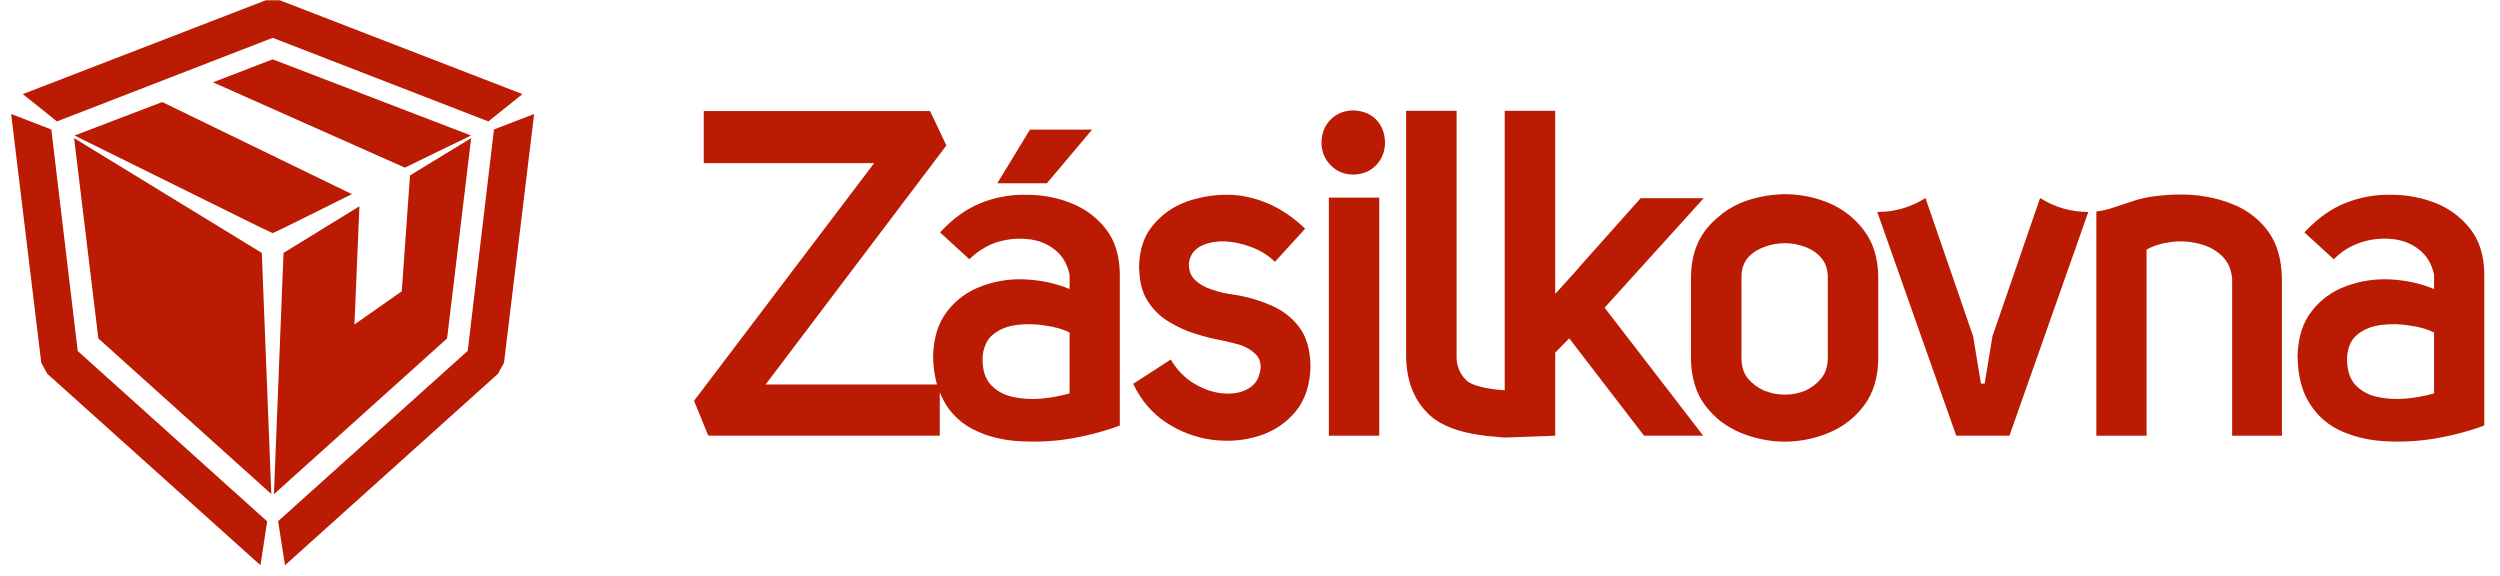
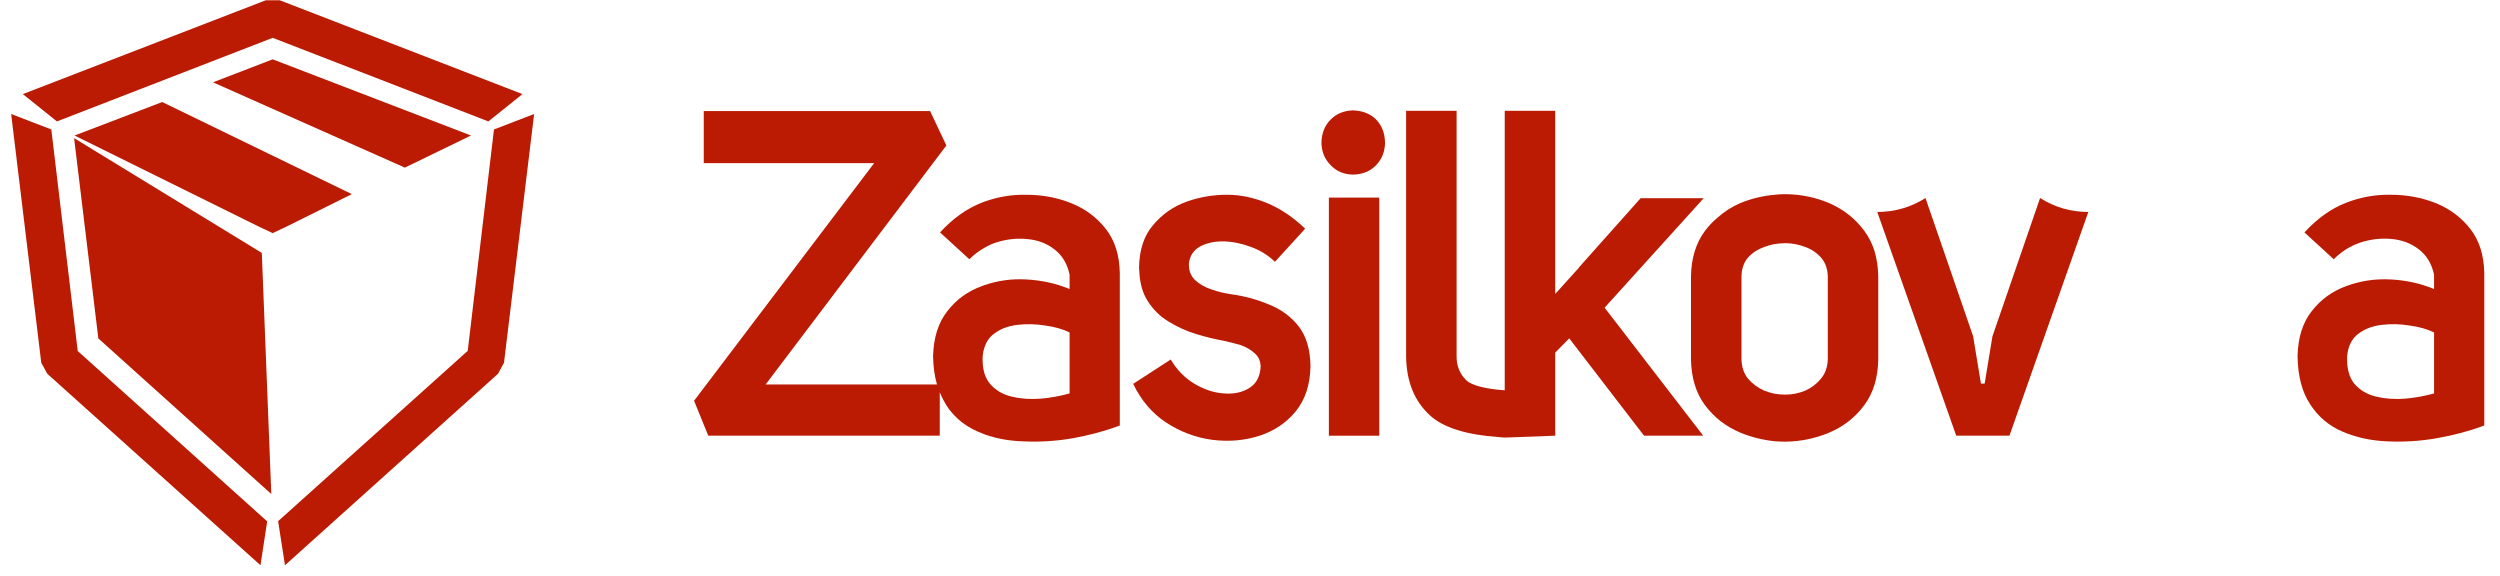
<svg xmlns="http://www.w3.org/2000/svg" width="152" height="35" viewBox="0 0 152 35" fill="none">
  <g clip-path="url(#clip0_732_3576)">
    <path d="M17.382 13.794L16.579 14.174L15.77 13.794L4.533 8.239L9.863 6.204L21.392 11.803L17.382 13.794ZM28.636 8.239L24.615 10.191L12.949 5.005L16.579 3.607L28.636 8.239Z" fill="#BA1B02" />
    <path d="M17.014 0.018L31.765 5.721L29.692 7.382L16.579 2.3L3.461 7.382L1.387 5.721L16.156 0.018H17.014ZM30.033 7.872L32.475 6.931L30.643 22.057L30.275 22.728L17.327 34.367L16.909 31.688L28.438 21.331L30.033 7.872ZM2.878 22.728L2.509 22.057L0.678 6.931L3.12 7.872L4.726 21.342L16.244 31.699L15.837 34.367L2.878 22.728Z" fill="#BA1B02" />
-     <path d="M24.928 10.665L28.646 8.398L27.183 20.576L16.655 30.048L17.238 15.378L21.853 12.54L21.55 19.729L24.427 17.71L24.928 10.665Z" fill="#BA1B02" />
    <path d="M15.918 15.378L16.495 30.037L5.979 20.576L4.505 8.398L15.918 15.378Z" fill="#BA1B02" />
-     <path d="M135.94 12.498C136.776 12.872 137.449 13.422 137.959 14.148C138.461 14.87 138.722 15.8 138.74 16.937V26.491H135.715V16.964C135.667 16.359 135.449 15.881 135.06 15.529C134.679 15.173 134.204 14.931 133.636 14.803C133.089 14.671 132.532 14.643 131.964 14.72C131.395 14.793 130.911 14.946 130.512 15.177V26.491H127.459V12.861C127.774 12.817 128.04 12.762 128.257 12.696C128.579 12.593 129.076 12.43 129.747 12.207C130.378 11.994 131.205 11.869 132.228 11.832C132.294 11.822 132.36 11.822 132.426 11.832C132.675 11.822 132.93 11.825 133.19 11.844C134.184 11.909 135.101 12.128 135.94 12.498Z" fill="#BA1B02" />
-     <path d="M126.97 12.888L122.174 26.49H118.939L114.138 12.888C115.197 12.888 116.175 12.606 117.069 12.041L119.968 20.451L120.441 23.322H120.667L121.14 20.451L124.038 12.041C124.933 12.606 125.91 12.888 126.97 12.888Z" fill="#BA1B02" />
+     <path d="M126.97 12.888L122.174 26.49H118.939L114.138 12.888C115.197 12.888 116.175 12.606 117.069 12.041L119.968 20.451L120.441 23.322H120.667L121.14 20.451L124.038 12.041C124.933 12.606 125.91 12.888 126.97 12.888" fill="#BA1B02" />
    <path d="M77.181 18.525C77.896 18.811 78.486 19.247 78.952 19.834C79.418 20.428 79.66 21.233 79.678 22.249C79.66 23.374 79.361 24.295 78.781 25.01C78.198 25.718 77.456 26.214 76.554 26.5C75.641 26.79 74.682 26.869 73.677 26.737C72.672 26.598 71.743 26.245 70.889 25.681C70.041 25.12 69.378 24.339 68.897 23.338L71.18 21.858C71.561 22.5 72.046 22.993 72.632 23.338C73.226 23.69 73.822 23.884 74.42 23.921C75.025 23.968 75.54 23.857 75.965 23.585C76.383 23.325 76.611 22.898 76.647 22.304C76.64 21.952 76.519 21.677 76.284 21.479C76.053 21.266 75.766 21.099 75.421 20.978C75.069 20.875 74.72 20.787 74.376 20.714C73.862 20.622 73.309 20.487 72.715 20.307C72.139 20.131 71.585 19.88 71.054 19.553C70.525 19.238 70.095 18.811 69.761 18.272C69.471 17.81 69.308 17.234 69.272 16.545C69.272 16.526 69.272 16.508 69.272 16.49C69.26 16.413 69.255 16.334 69.255 16.253C69.273 15.183 69.558 14.326 70.108 13.685C70.647 13.036 71.325 12.561 72.143 12.26C72.96 11.974 73.793 11.835 74.64 11.842C75.421 11.842 76.22 12.011 77.038 12.348C77.859 12.689 78.631 13.208 79.353 13.905L77.516 15.918C77.106 15.518 76.616 15.216 76.048 15.01C75.483 14.798 74.92 14.686 74.359 14.675C73.813 14.675 73.344 14.781 72.951 14.994C72.57 15.21 72.348 15.546 72.286 16C72.267 16.418 72.388 16.758 72.649 17.018C72.927 17.278 73.27 17.474 73.677 17.606C74.088 17.746 74.497 17.843 74.904 17.898C75.696 18.008 76.455 18.217 77.181 18.525Z" fill="#BA1B02" />
    <path d="M83.666 7.266C84.018 7.629 84.2 8.101 84.21 8.68C84.2 9.226 84.018 9.681 83.666 10.044C83.31 10.415 82.841 10.605 82.258 10.616C81.708 10.605 81.257 10.415 80.905 10.044C80.542 9.681 80.355 9.226 80.344 8.68C80.355 8.101 80.542 7.629 80.905 7.266C81.257 6.914 81.708 6.729 82.258 6.711C82.844 6.729 83.314 6.914 83.666 7.266Z" fill="#BA1B02" />
    <path d="M91.487 23.729C91.487 23.685 91.487 6.738 91.487 6.738H94.557V17.871L95.998 16.276L96.009 16.248L99.749 12.052H103.583L97.56 18.707L103.555 26.49H99.958L95.409 20.572L94.557 21.441V26.49L91.614 26.6C91.531 26.6 91.526 26.6 91.454 26.6C91.361 26.6 91.257 26.589 91.257 26.589L91.097 26.572C89.135 26.433 87.751 25.995 86.944 25.258C85.987 24.385 85.503 23.177 85.492 21.633V6.738H88.561V21.633C88.55 22.238 88.75 22.737 89.161 23.129C89.496 23.443 90.349 23.652 91.487 23.729Z" fill="#BA1B02" />
    <path d="M83.859 26.491H80.795V12.014H83.859V26.491Z" fill="#BA1B02" />
-     <path d="M63.65 11.143H60.636L62.621 7.881H66.4L63.65 11.143Z" fill="#BA1B02" />
    <path fill-rule="evenodd" clip-rule="evenodd" d="M151.044 16.61V25.872C150.169 26.197 149.218 26.456 148.195 26.637C147.183 26.817 146.174 26.883 145.17 26.835C144.176 26.798 143.265 26.602 142.436 26.247C141.607 25.895 140.953 25.346 140.472 24.602C139.97 23.858 139.71 22.877 139.691 21.659C139.717 20.526 140.005 19.611 140.555 18.915C141.105 18.207 141.807 17.699 142.662 17.391C143.516 17.076 144.409 16.942 145.34 16.989C146.286 17.037 147.17 17.232 147.991 17.573V16.698C147.848 16.038 147.54 15.526 147.067 15.163C146.602 14.8 146.053 14.589 145.423 14.531C144.788 14.469 144.152 14.54 143.514 14.745C142.891 14.958 142.35 15.297 141.892 15.763L140.109 14.129C140.901 13.275 141.743 12.675 142.634 12.331C143.518 11.986 144.424 11.823 145.351 11.841C146.319 11.841 147.227 12.008 148.074 12.342C148.939 12.686 149.651 13.218 150.208 13.937C150.747 14.634 151.026 15.525 151.044 16.61ZM147.991 20.213C147.592 20.015 147.102 19.875 146.523 19.795C145.958 19.699 145.392 19.685 144.823 19.751C144.247 19.817 143.763 20.002 143.371 20.306C142.982 20.603 142.761 21.054 142.706 21.659C142.676 22.385 142.825 22.945 143.151 23.337C143.485 23.726 143.927 23.986 144.477 24.118C145.023 24.246 145.608 24.287 146.231 24.239C146.844 24.184 147.43 24.078 147.991 23.92V20.213Z" fill="#BA1B02" />
    <path fill-rule="evenodd" clip-rule="evenodd" d="M114.198 16.794V21.843C114.18 22.968 113.896 23.9 113.346 24.637C112.807 25.368 112.103 25.924 111.239 26.293C110.385 26.655 109.488 26.843 108.549 26.854C108.326 26.854 108.106 26.844 107.889 26.826C107.156 26.749 106.454 26.571 105.783 26.293C105.357 26.109 104.967 25.882 104.611 25.61C104.259 25.332 103.944 25.007 103.665 24.637C103.115 23.9 102.831 22.968 102.812 21.843V16.799C102.831 15.692 103.115 14.769 103.665 14.032C103.889 13.735 104.14 13.471 104.419 13.24C104.818 12.877 105.273 12.584 105.783 12.36C106.454 12.082 107.156 11.909 107.889 11.843C108.106 11.818 108.326 11.805 108.549 11.805C109.488 11.812 110.385 11.997 111.239 12.36C112.103 12.74 112.807 13.301 113.346 14.032C113.624 14.406 113.833 14.821 113.973 15.275C114.112 15.741 114.187 16.247 114.198 16.794ZM111.129 16.799C111.118 16.341 110.982 15.963 110.722 15.666C110.462 15.369 110.137 15.151 109.748 15.011C109.356 14.861 108.956 14.786 108.549 14.786C108.326 14.786 108.106 14.804 107.889 14.841C107.677 14.881 107.473 14.938 107.279 15.011C106.879 15.151 106.544 15.369 106.272 15.666C106.023 15.963 105.893 16.339 105.882 16.794V21.843C105.893 22.308 106.023 22.699 106.272 23.014C106.544 23.333 106.879 23.581 107.279 23.757C107.473 23.83 107.677 23.891 107.889 23.938C108.106 23.975 108.326 23.993 108.549 23.993C108.956 23.993 109.356 23.915 109.748 23.757C110.137 23.581 110.462 23.333 110.722 23.014C110.982 22.699 111.118 22.308 111.129 21.843V16.799Z" fill="#BA1B02" />
    <path fill-rule="evenodd" clip-rule="evenodd" d="M68.084 16.61V25.873C67.211 26.199 66.263 26.456 65.24 26.643C64.228 26.819 63.219 26.883 62.215 26.835C61.368 26.81 60.581 26.667 59.855 26.407C59.727 26.359 59.602 26.308 59.481 26.253C58.997 26.047 58.574 25.778 58.211 25.444C58.024 25.264 57.851 25.074 57.694 24.872C57.47 24.553 57.285 24.212 57.138 23.849V26.489H43.063L42.199 24.366L53.15 9.917H42.788V6.754H56.55L57.54 8.844L46.55 23.376H56.968C56.821 22.866 56.742 22.294 56.731 21.66C56.76 20.527 57.05 19.612 57.6 18.915C58.146 18.207 58.849 17.7 59.707 17.392C59.751 17.373 59.8 17.355 59.855 17.337C60.666 17.058 61.507 16.942 62.38 16.99C63.33 17.038 64.213 17.232 65.031 17.573V16.698C64.892 16.038 64.585 15.527 64.112 15.164C63.647 14.801 63.099 14.592 62.468 14.537C61.834 14.471 61.195 14.54 60.554 14.746C60.312 14.826 60.079 14.933 59.855 15.065C59.522 15.252 59.215 15.485 58.937 15.763L57.154 14.13C57.943 13.275 58.783 12.676 59.674 12.331C59.732 12.302 59.793 12.278 59.855 12.26C60.684 11.963 61.531 11.823 62.396 11.842C63.364 11.842 64.27 12.01 65.114 12.348C65.979 12.689 66.69 13.219 67.248 13.937C67.787 14.634 68.065 15.525 68.084 16.61ZM65.031 20.213C64.631 20.015 64.144 19.876 63.568 19.795C62.999 19.7 62.433 19.685 61.868 19.751C61.289 19.817 60.805 20.002 60.416 20.307C60.156 20.505 59.969 20.776 59.855 21.121C59.8 21.278 59.764 21.458 59.745 21.66C59.727 22.052 59.764 22.402 59.855 22.71C59.932 22.949 60.044 23.158 60.191 23.337C60.528 23.726 60.97 23.986 61.516 24.118C62.066 24.247 62.653 24.287 63.276 24.239C63.889 24.184 64.474 24.078 65.031 23.92V20.213Z" fill="#BA1B02" />
  </g>
  <defs>
    <clipPath id="clip0_732_3576">
      <rect width="150.378" height="34.377" fill="white" transform="translate(0.678 -0.01)" />
    </clipPath>
  </defs>
</svg>